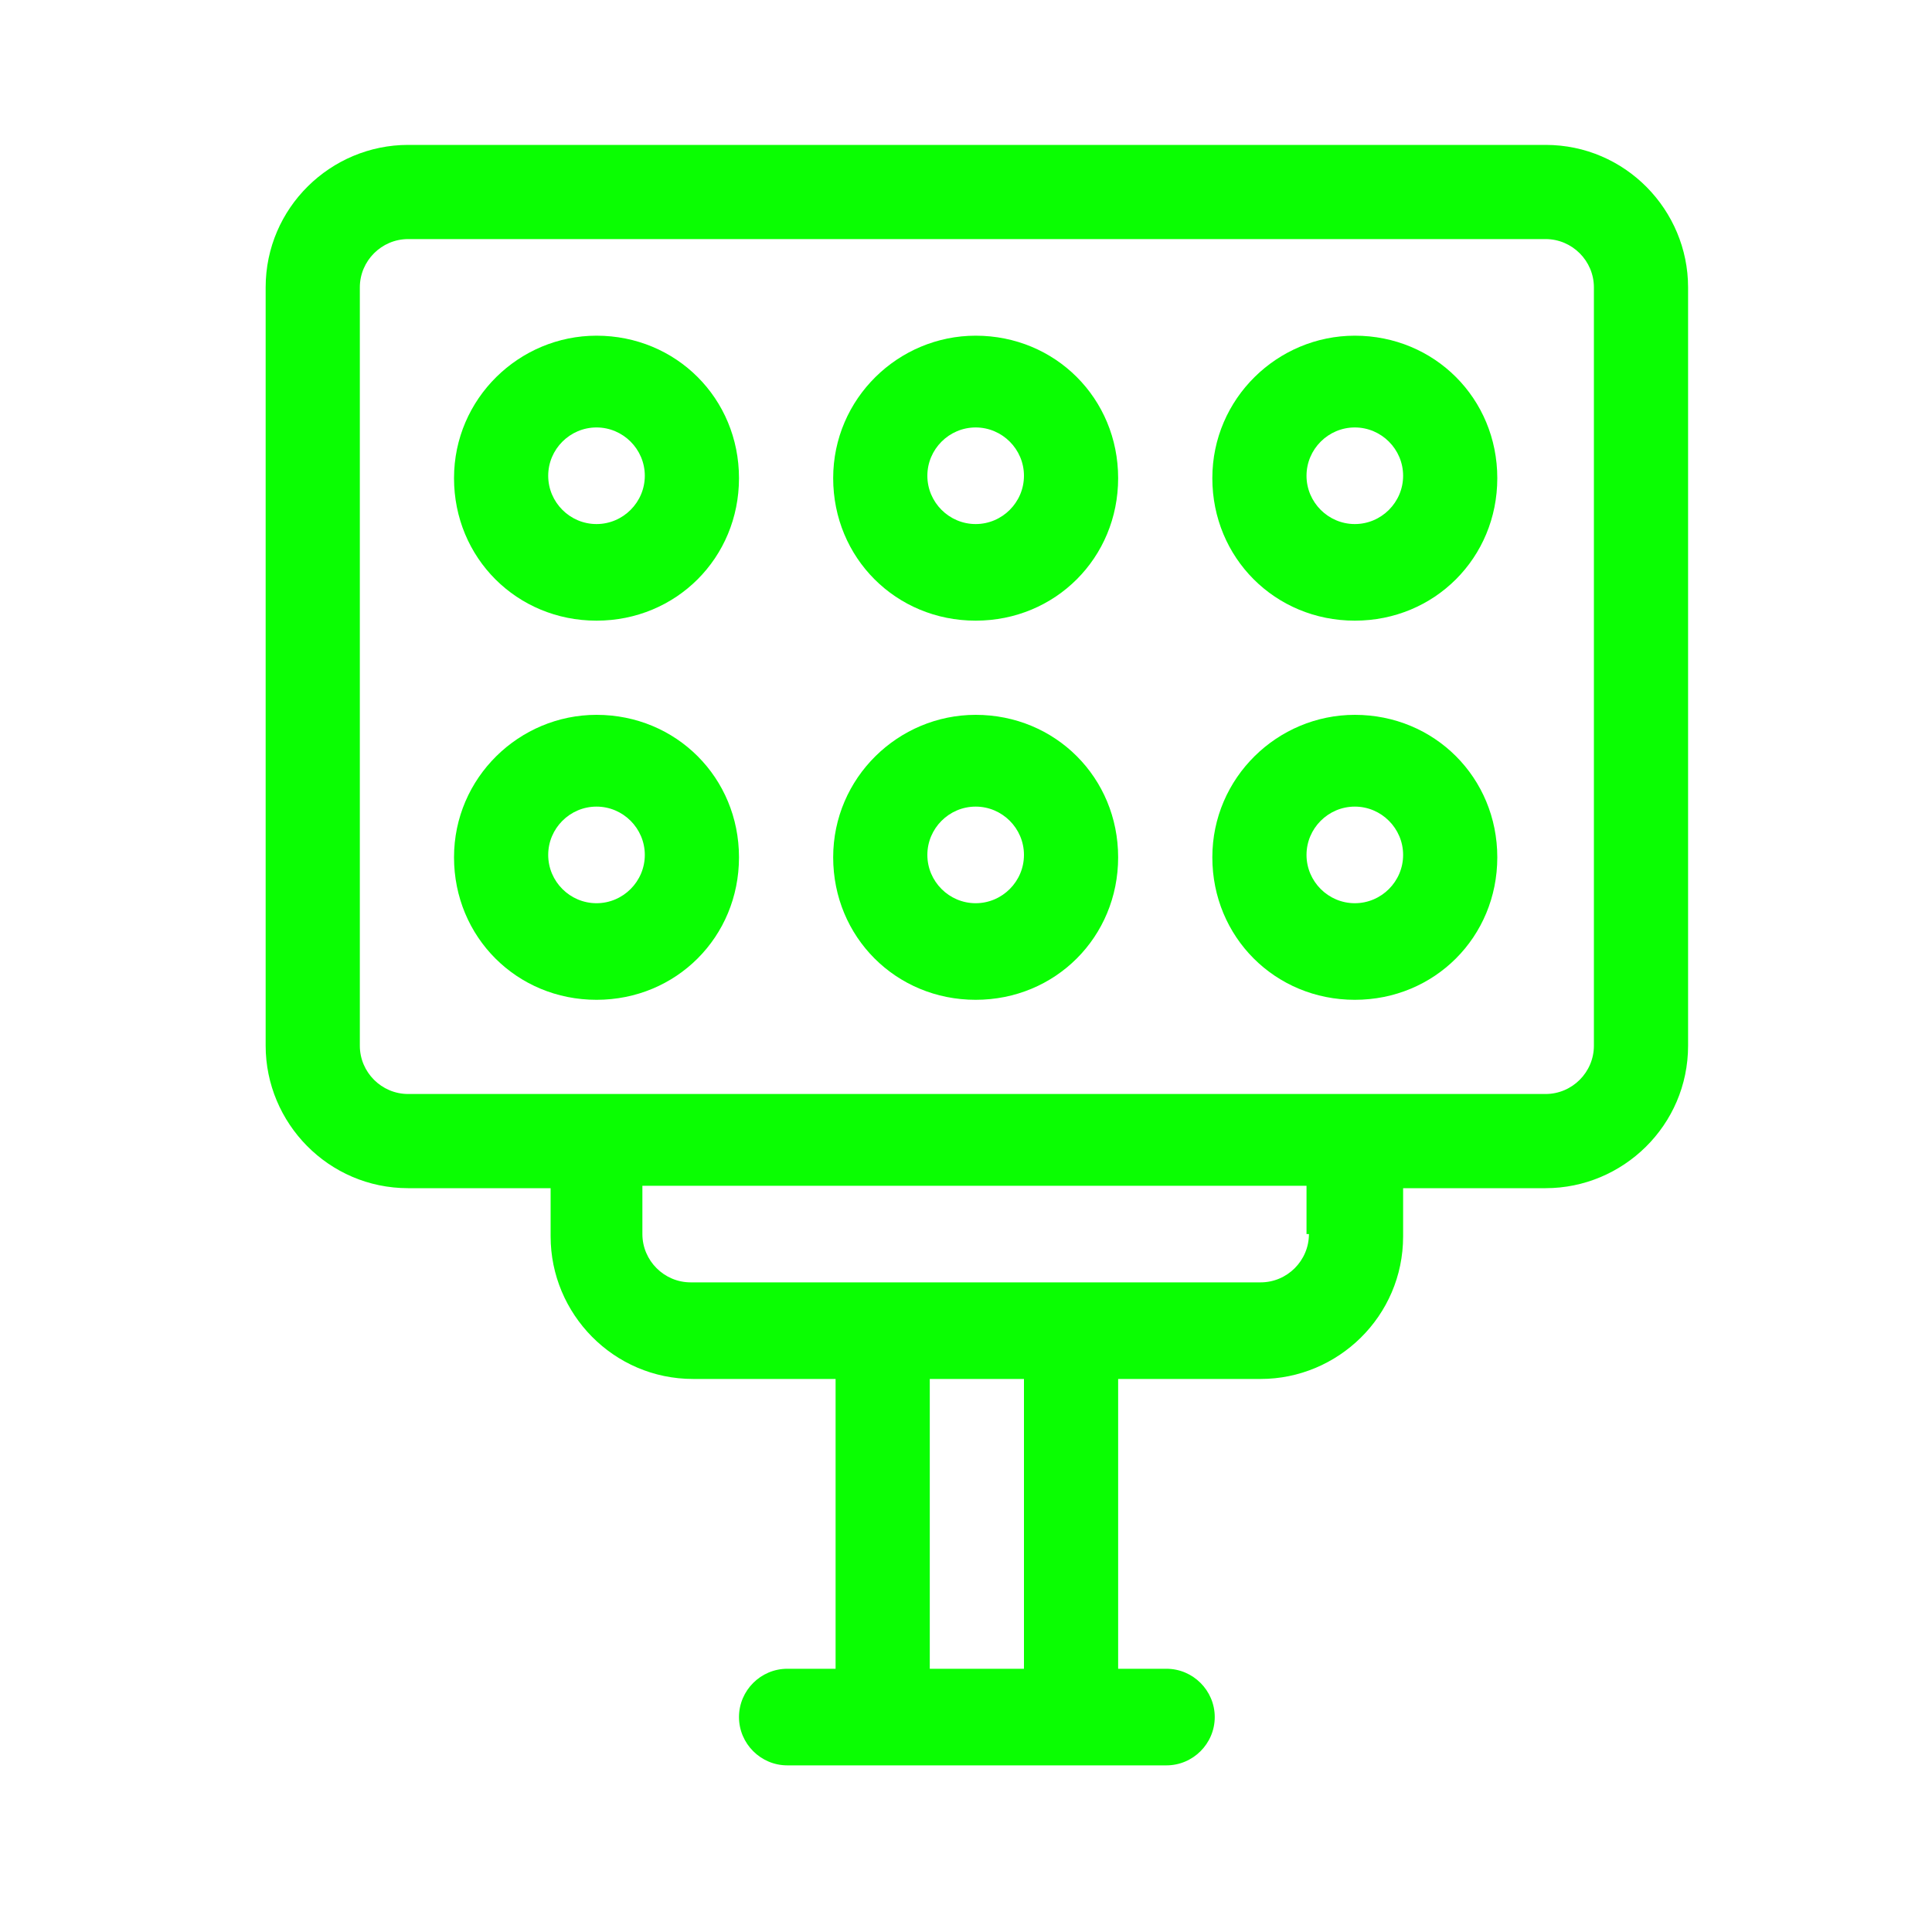
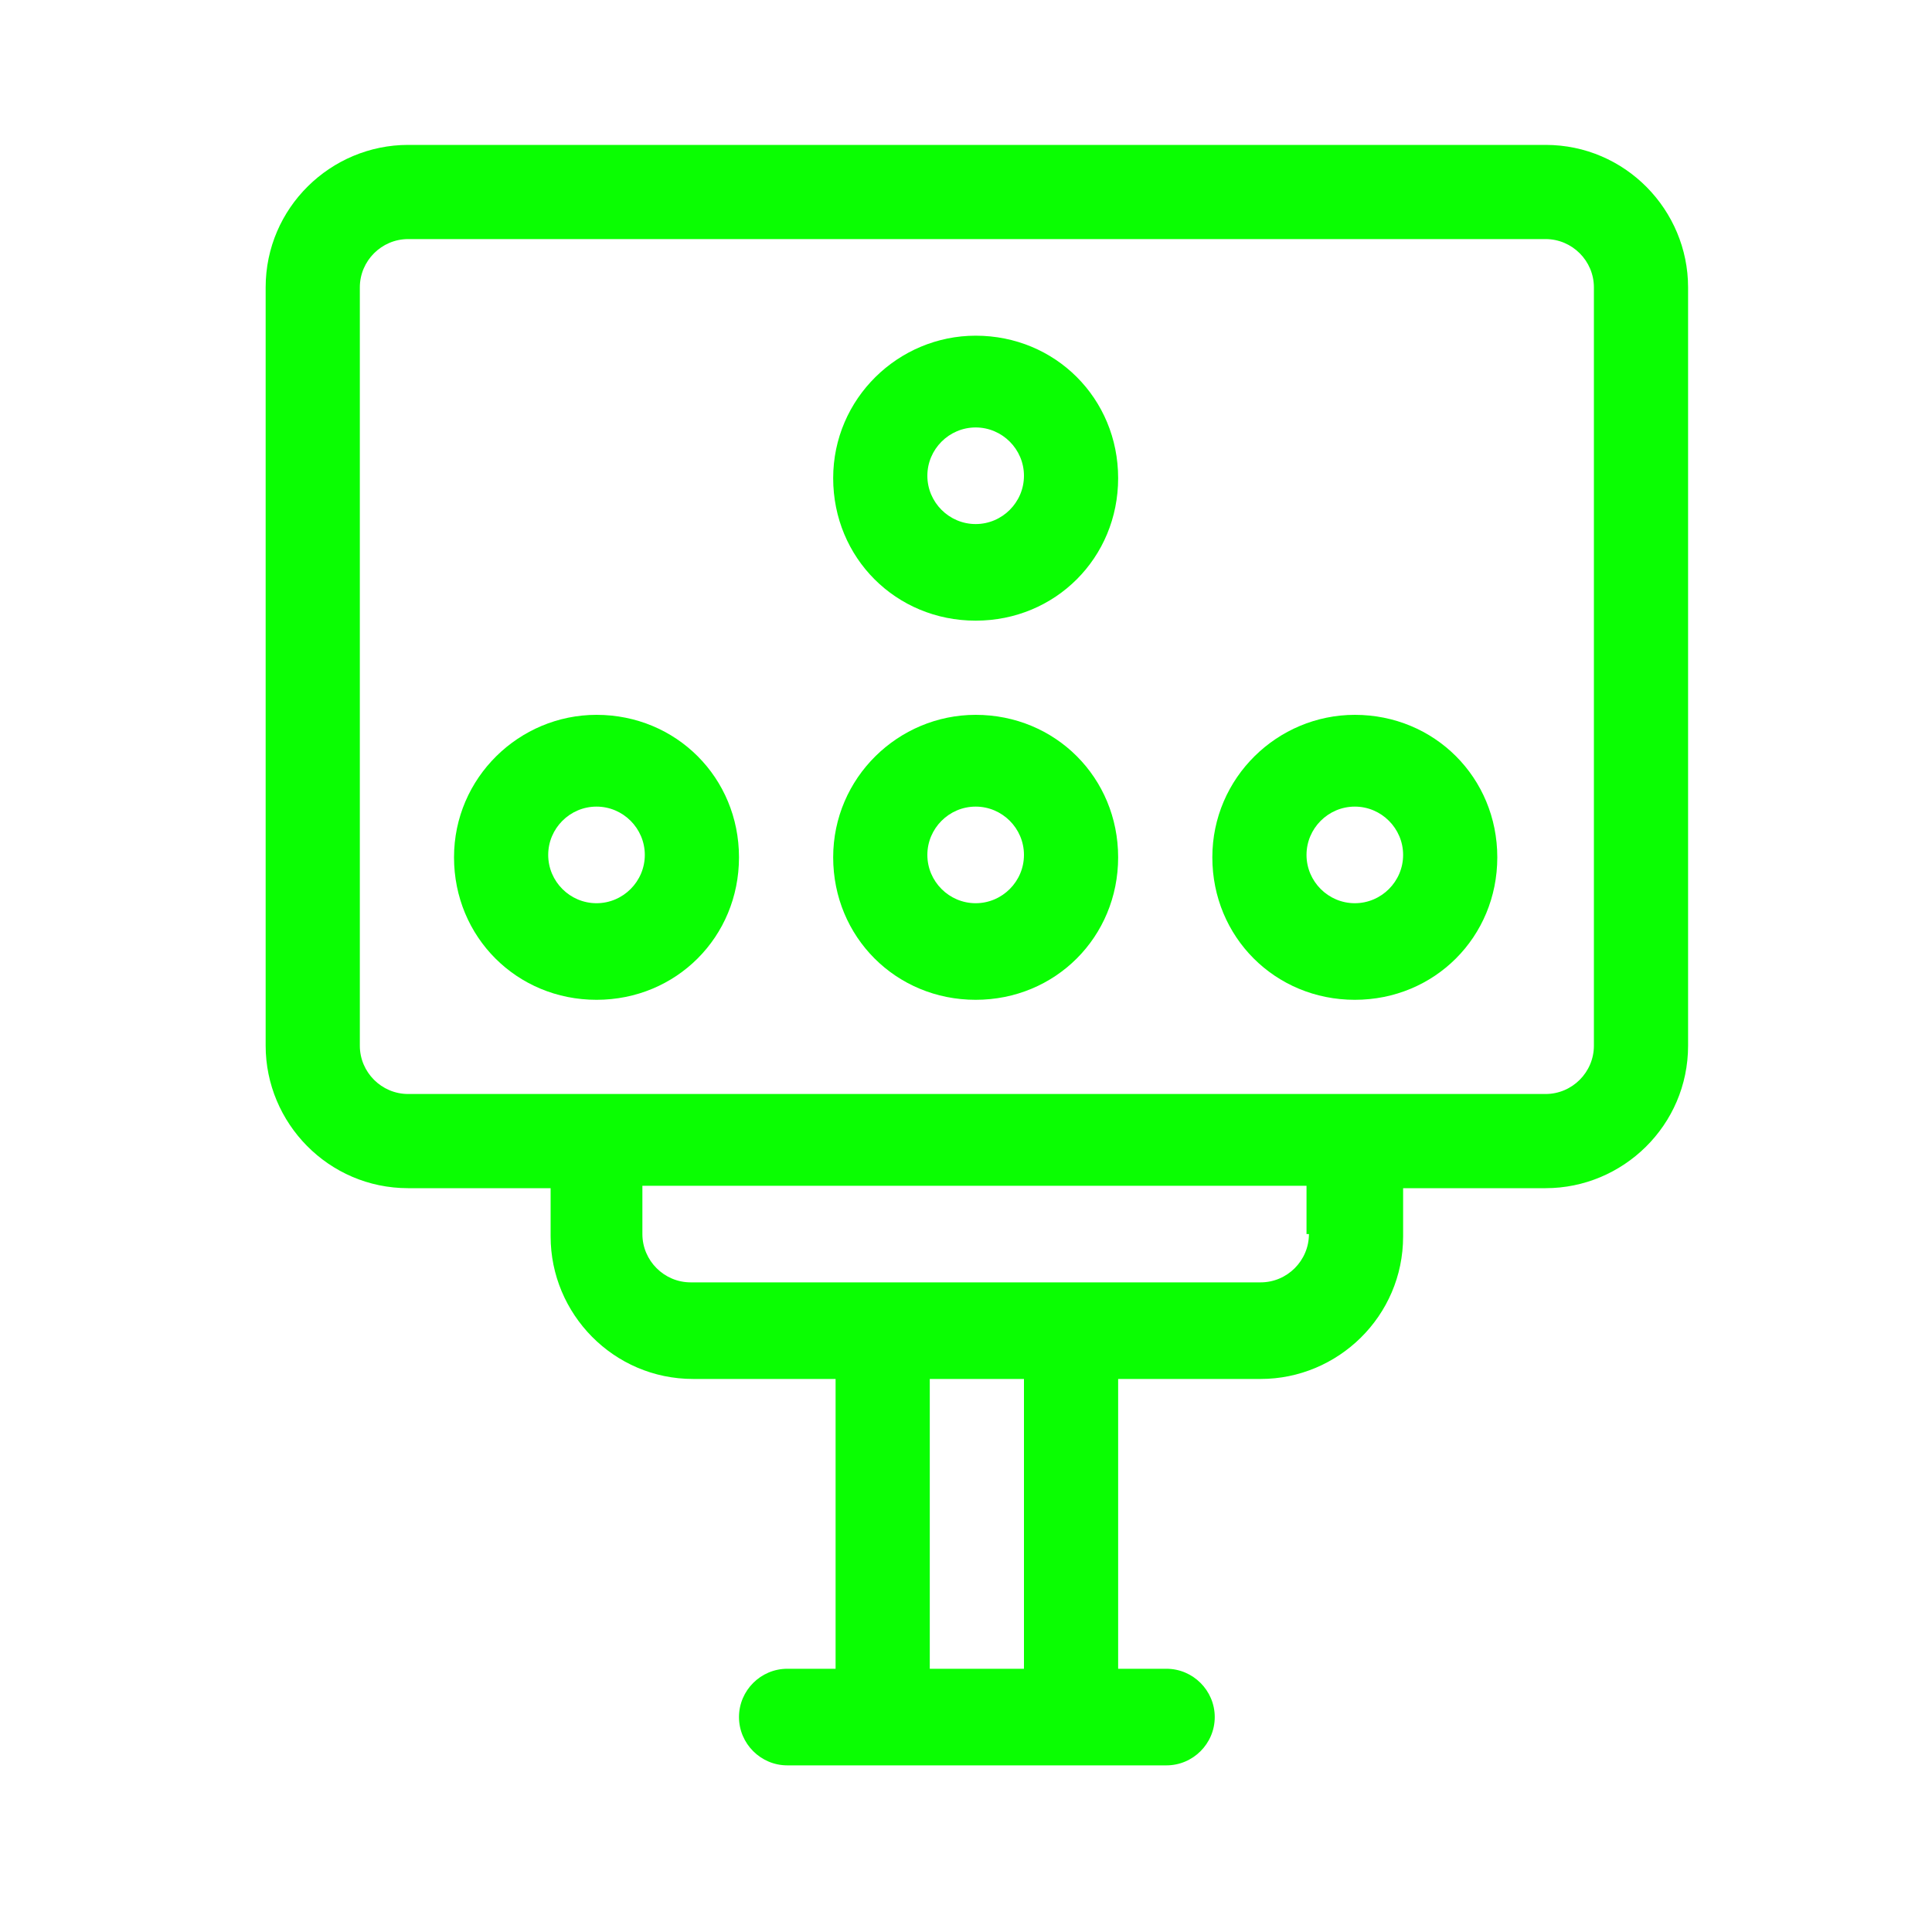
<svg xmlns="http://www.w3.org/2000/svg" id="Capa_1" version="1.1" viewBox="0 0 80 80">
  <defs>
    <style>
      .st0 {
        fill: #0afe02;
      }
    </style>
  </defs>
  <path class="st0" d="M64,6H16.9c-3.2,0-5.9,2.6-5.9,5.9v31.4c0,3.2,2.6,5.9,5.9,5.9h5.9v2c0,3.2,2.6,5.9,5.9,5.9h5.9v12h-2c-1.1,0-2,.9-2,2s.9,2,2,2h15.7c1.1,0,2-.9,2-2s-.9-2-2-2h-2v-12h5.9c3.2,0,5.9-2.6,5.9-5.9v-2h5.9c3.2,0,5.9-2.6,5.9-5.9V11.9c0-3.2-2.6-5.9-5.9-5.9ZM42.4,69.1h-3.9v-12h3.9v12ZM54.2,51.1c0,1.1-.9,2-2,2h-23.6c-1.1,0-2-.9-2-2v-2h27.5v2ZM66,43.3c0,1.1-.9,2-2,2H16.9c-1.1,0-2-.9-2-2V11.9c0-1.1.9-2,2-2h47.1c1.1,0,2,.9,2,2v31.4Z" />
  <path class="st0" d="M24.7,29.6c-3.2,0-5.9,2.6-5.9,5.9s2.6,5.9,5.9,5.9,5.9-2.6,5.9-5.9-2.6-5.9-5.9-5.9ZM24.7,37.4c-1.1,0-2-.9-2-2s.9-2,2-2,2,.9,2,2-.9,2-2,2Z" />
-   <path class="st0" d="M24.7,13.9c-3.2,0-5.9,2.6-5.9,5.9s2.6,5.9,5.9,5.9,5.9-2.6,5.9-5.9-2.6-5.9-5.9-5.9ZM24.7,21.7c-1.1,0-2-.9-2-2s.9-2,2-2,2,.9,2,2-.9,2-2,2Z" />
  <path class="st0" d="M40.4,13.9c-3.2,0-5.9,2.6-5.9,5.9s2.6,5.9,5.9,5.9,5.9-2.6,5.9-5.9-2.6-5.9-5.9-5.9ZM40.4,21.7c-1.1,0-2-.9-2-2s.9-2,2-2,2,.9,2,2-.9,2-2,2Z" />
  <path class="st0" d="M40.4,29.6c-3.2,0-5.9,2.6-5.9,5.9s2.6,5.9,5.9,5.9,5.9-2.6,5.9-5.9-2.6-5.9-5.9-5.9ZM40.4,37.4c-1.1,0-2-.9-2-2s.9-2,2-2,2,.9,2,2-.9,2-2,2Z" />
  <path class="st0" d="M56.1,29.6c-3.2,0-5.9,2.6-5.9,5.9s2.6,5.9,5.9,5.9,5.9-2.6,5.9-5.9-2.6-5.9-5.9-5.9ZM56.1,37.4c-1.1,0-2-.9-2-2s.9-2,2-2,2,.9,2,2-.9,2-2,2Z" />
-   <path class="st0" d="M56.1,13.9c-3.2,0-5.9,2.6-5.9,5.9s2.6,5.9,5.9,5.9,5.9-2.6,5.9-5.9-2.6-5.9-5.9-5.9ZM56.1,21.7c-1.1,0-2-.9-2-2s.9-2,2-2,2,.9,2,2-.9,2-2,2Z" />
</svg>